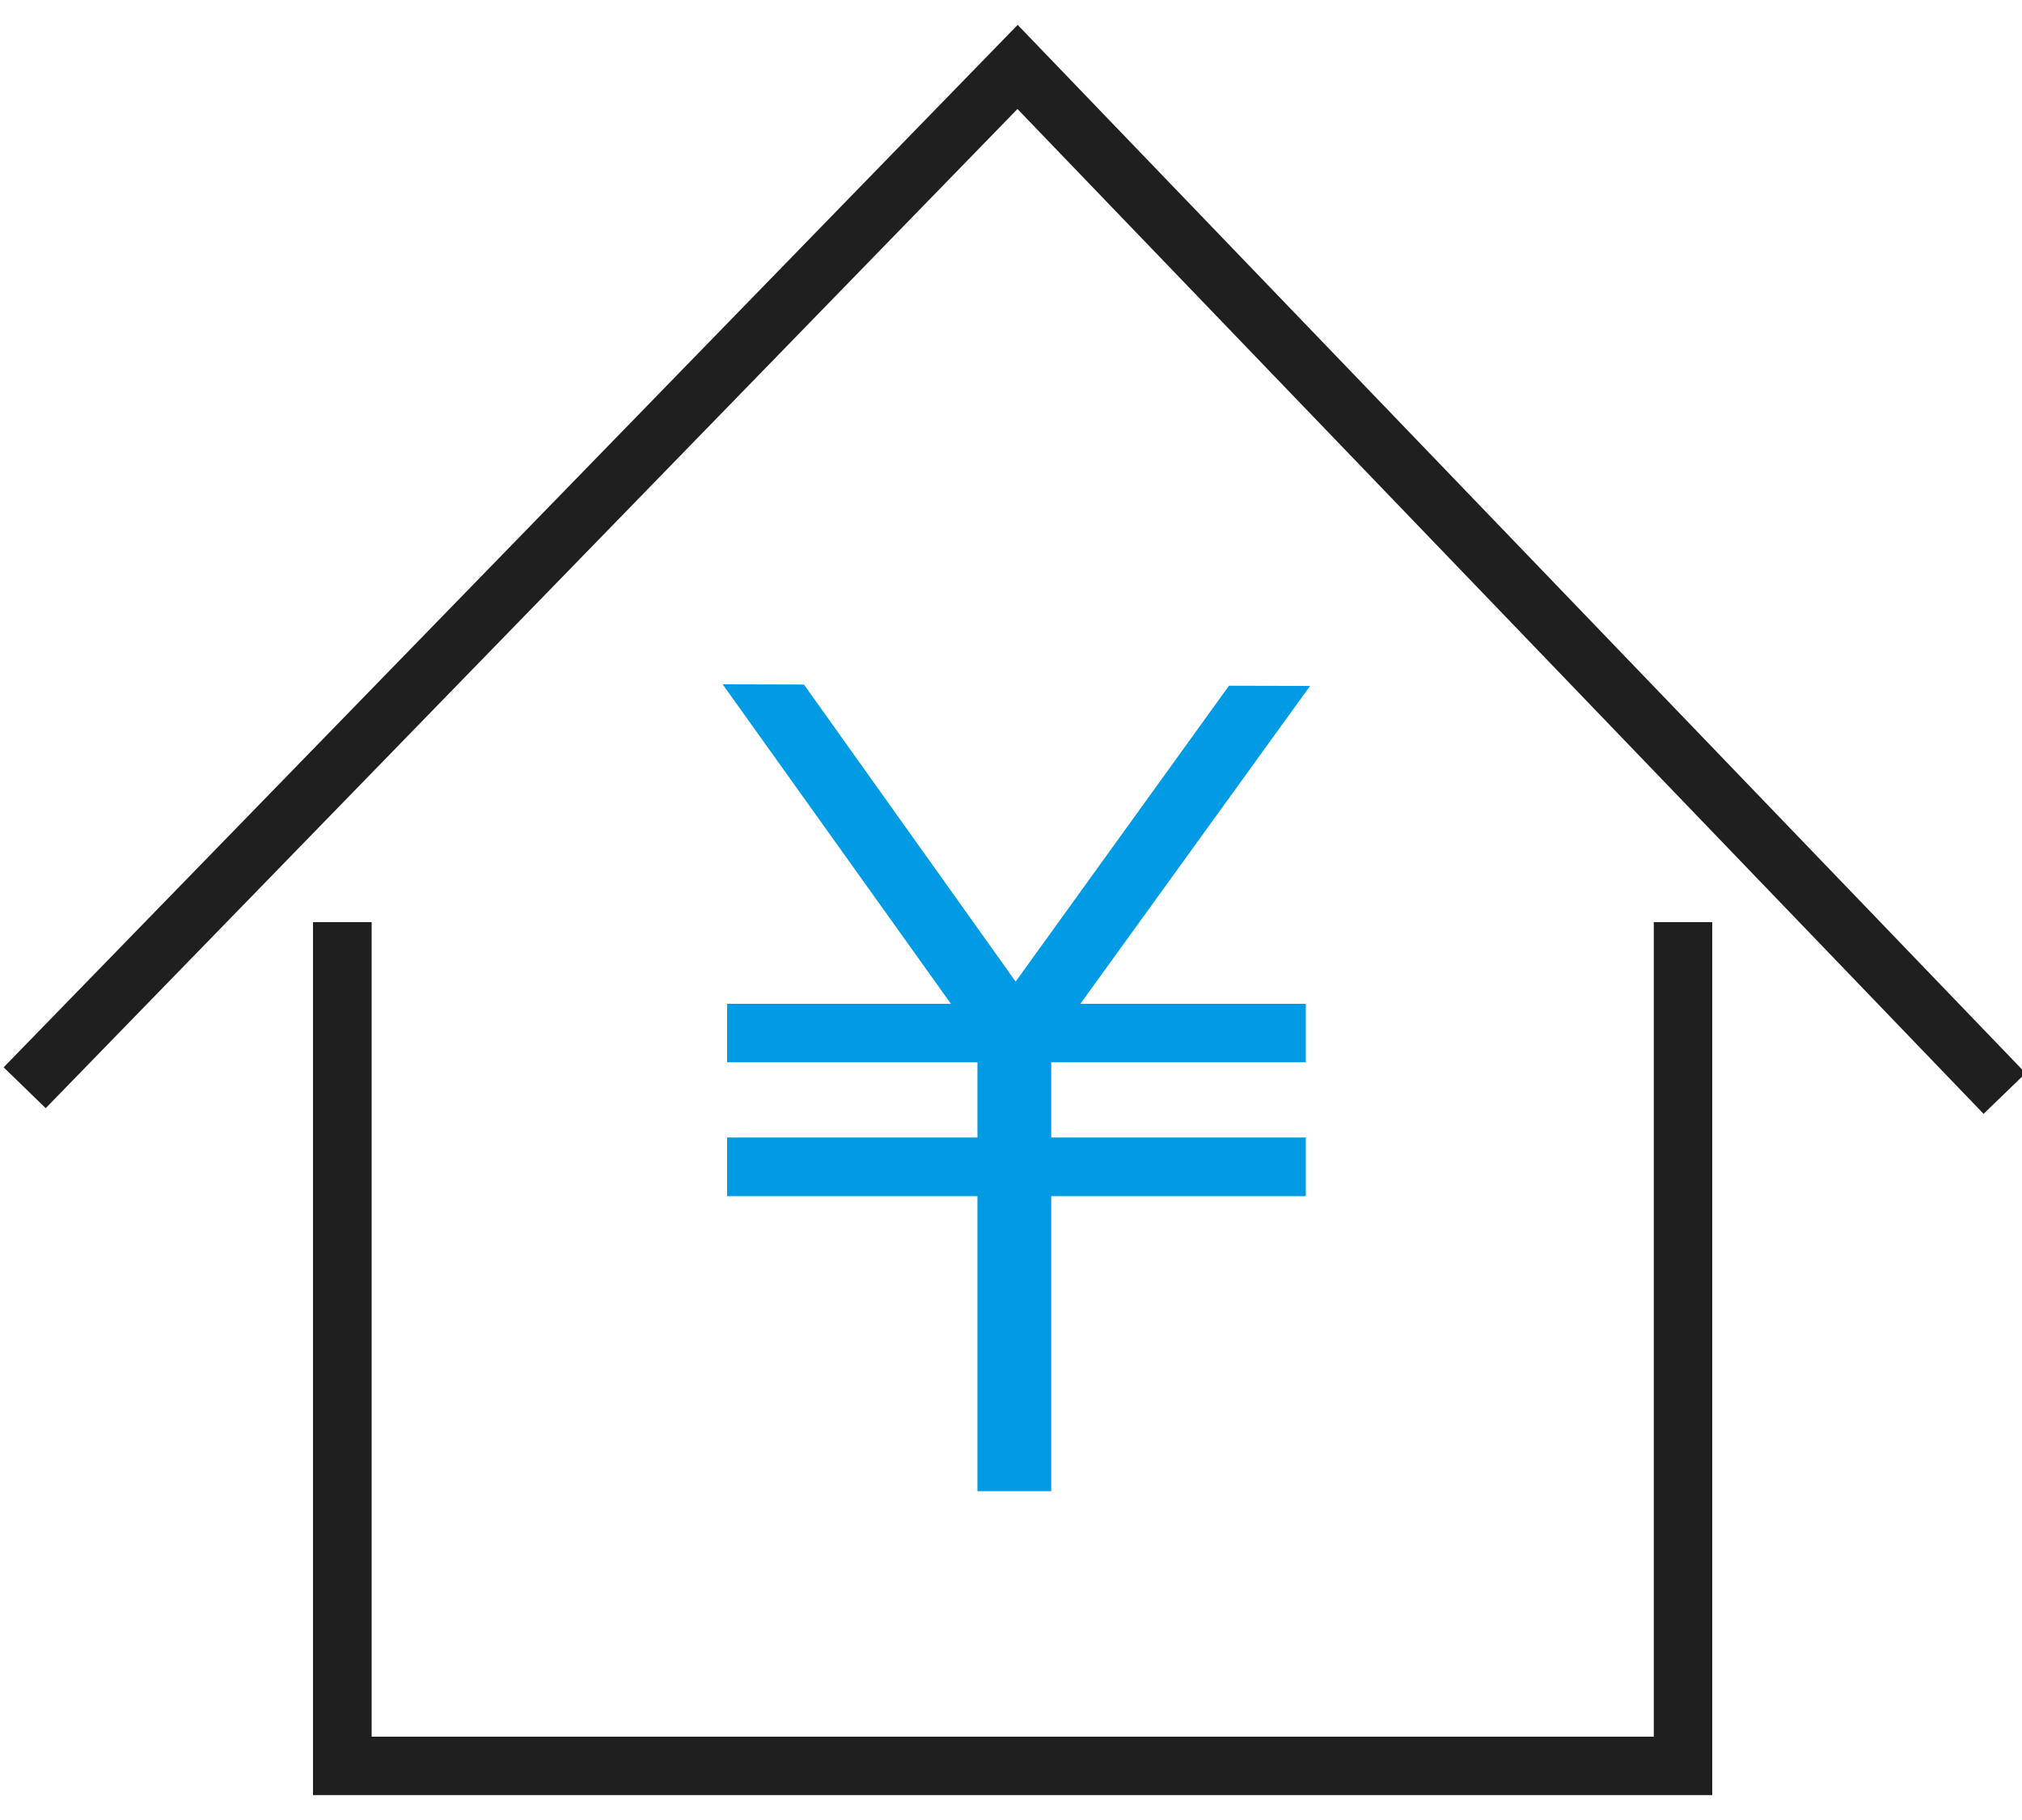
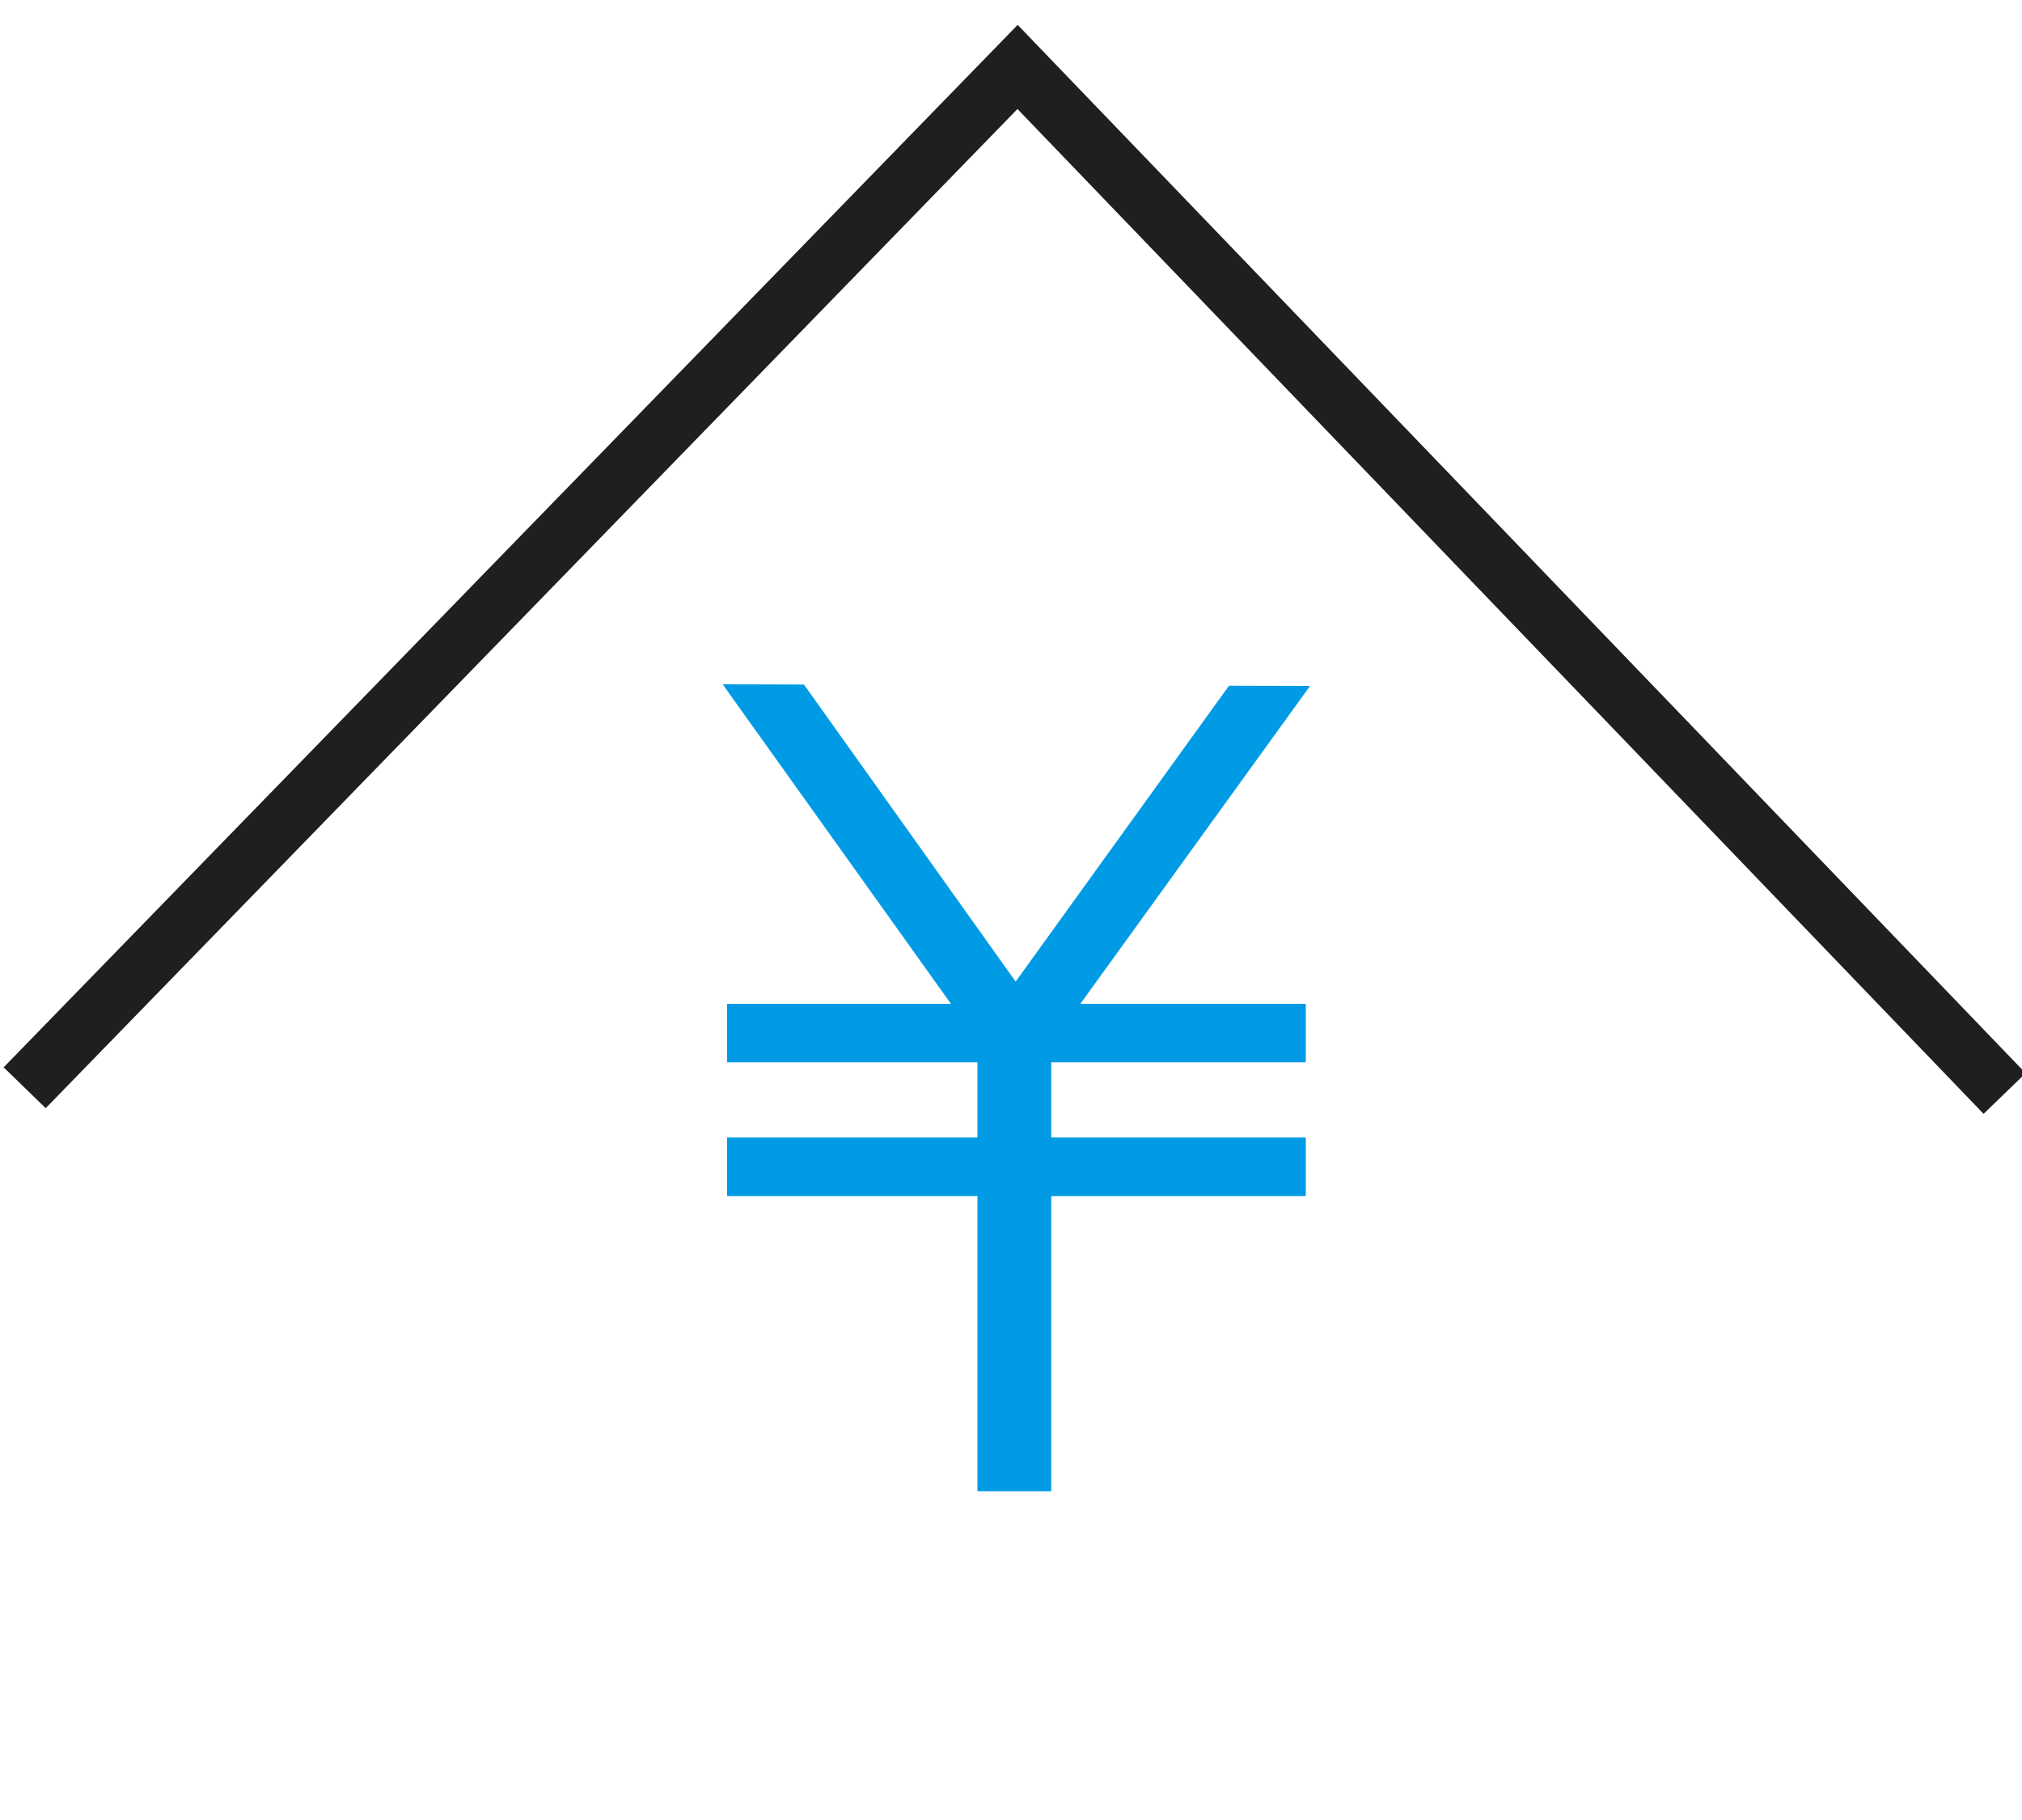
<svg xmlns="http://www.w3.org/2000/svg" version="1.1" id="レイヤー_1" x="0px" y="0px" viewBox="0 0 100 90" style="enable-background:new 0 0 100 90;" xml:space="preserve">
  <style type="text/css">
	.st0{fill:#1F1F1F;}
	.st1{fill:#009BE4;}
</style>
  <g>
-     <polygon class="st0" points="81.79,85.88 18.38,85.88 18.38,45.6 15.48,45.6 15.48,88.77 84.68,88.77 84.68,45.6 81.79,45.6  " />
    <polygon class="st0" points="50.33,1.23 0.18,52.78 2.26,54.8 50.32,5.39 98.1,55.08 100.18,53.07  " />
    <polygon class="st1" points="60.78,33.91 50.23,48.54 39.76,33.85 35.74,33.84 47.03,49.64 35.96,49.64 35.96,52.53 48.34,52.53    48.34,56.25 35.96,56.25 35.96,59.15 48.34,59.15 48.34,73.74 51.99,73.74 51.99,59.15 64.58,59.15 64.58,56.25 51.99,56.25    51.99,52.53 64.58,52.53 64.58,49.64 53.43,49.64 64.79,33.92  " />
  </g>
</svg>